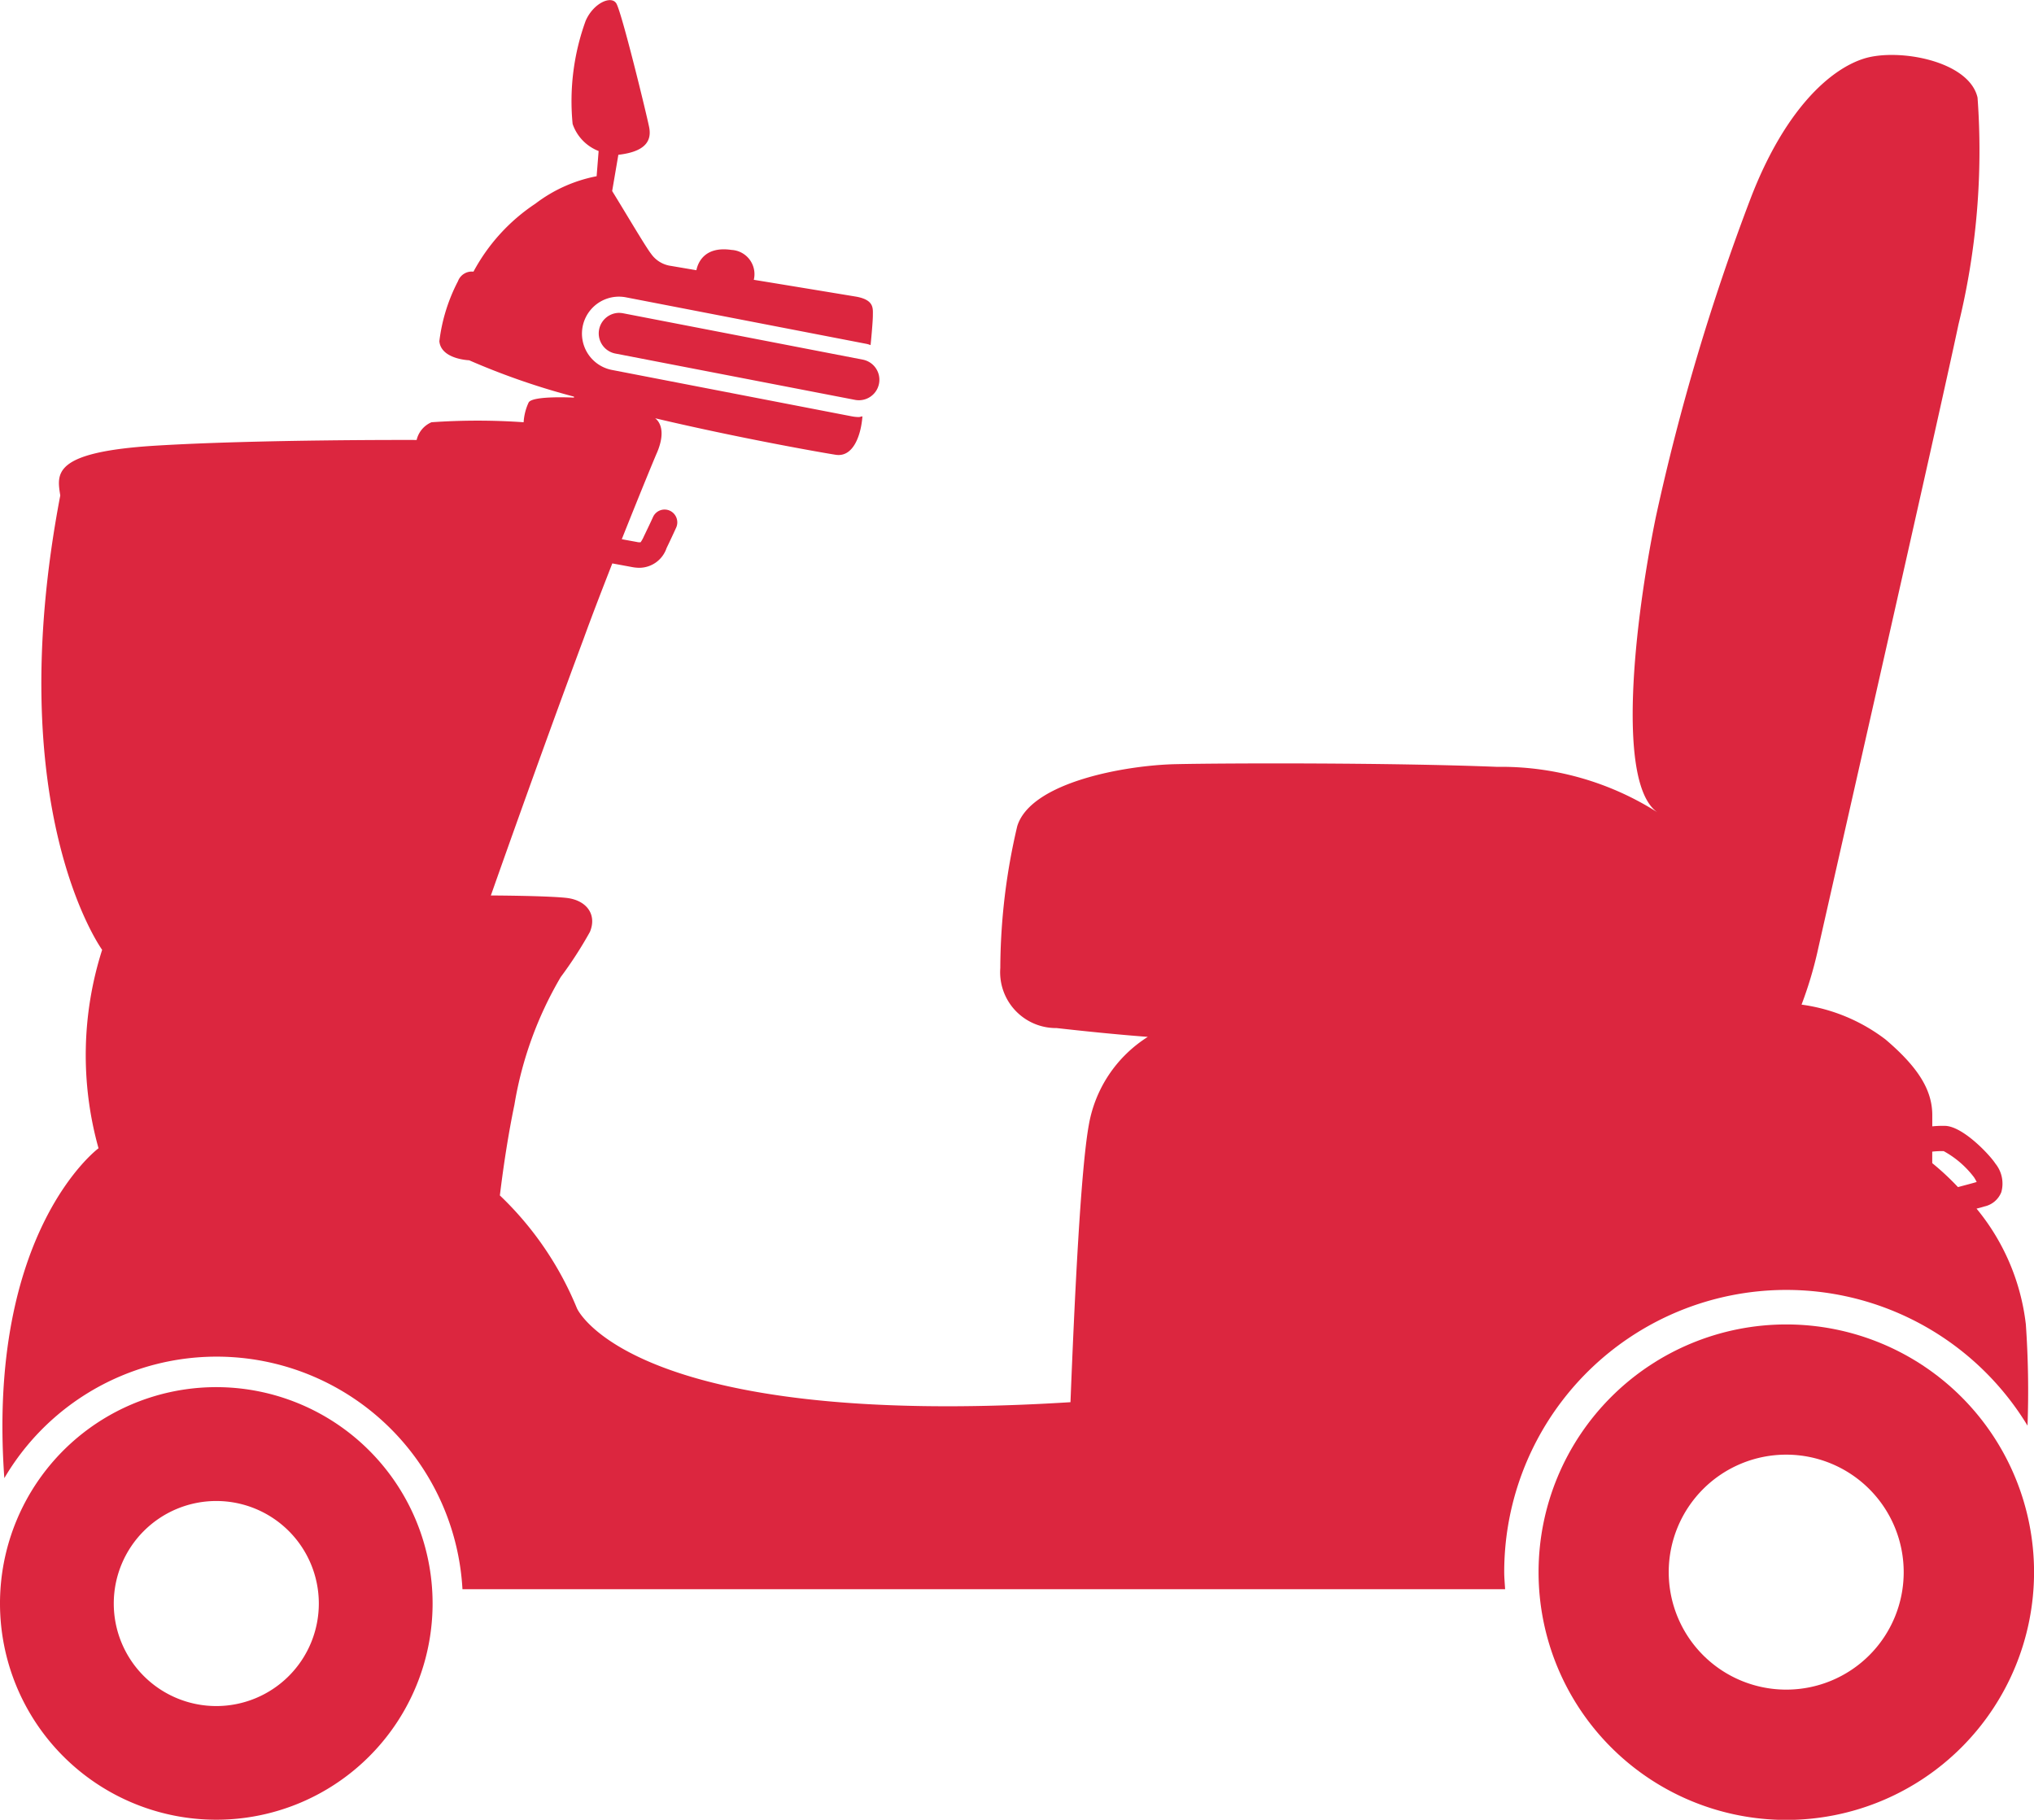
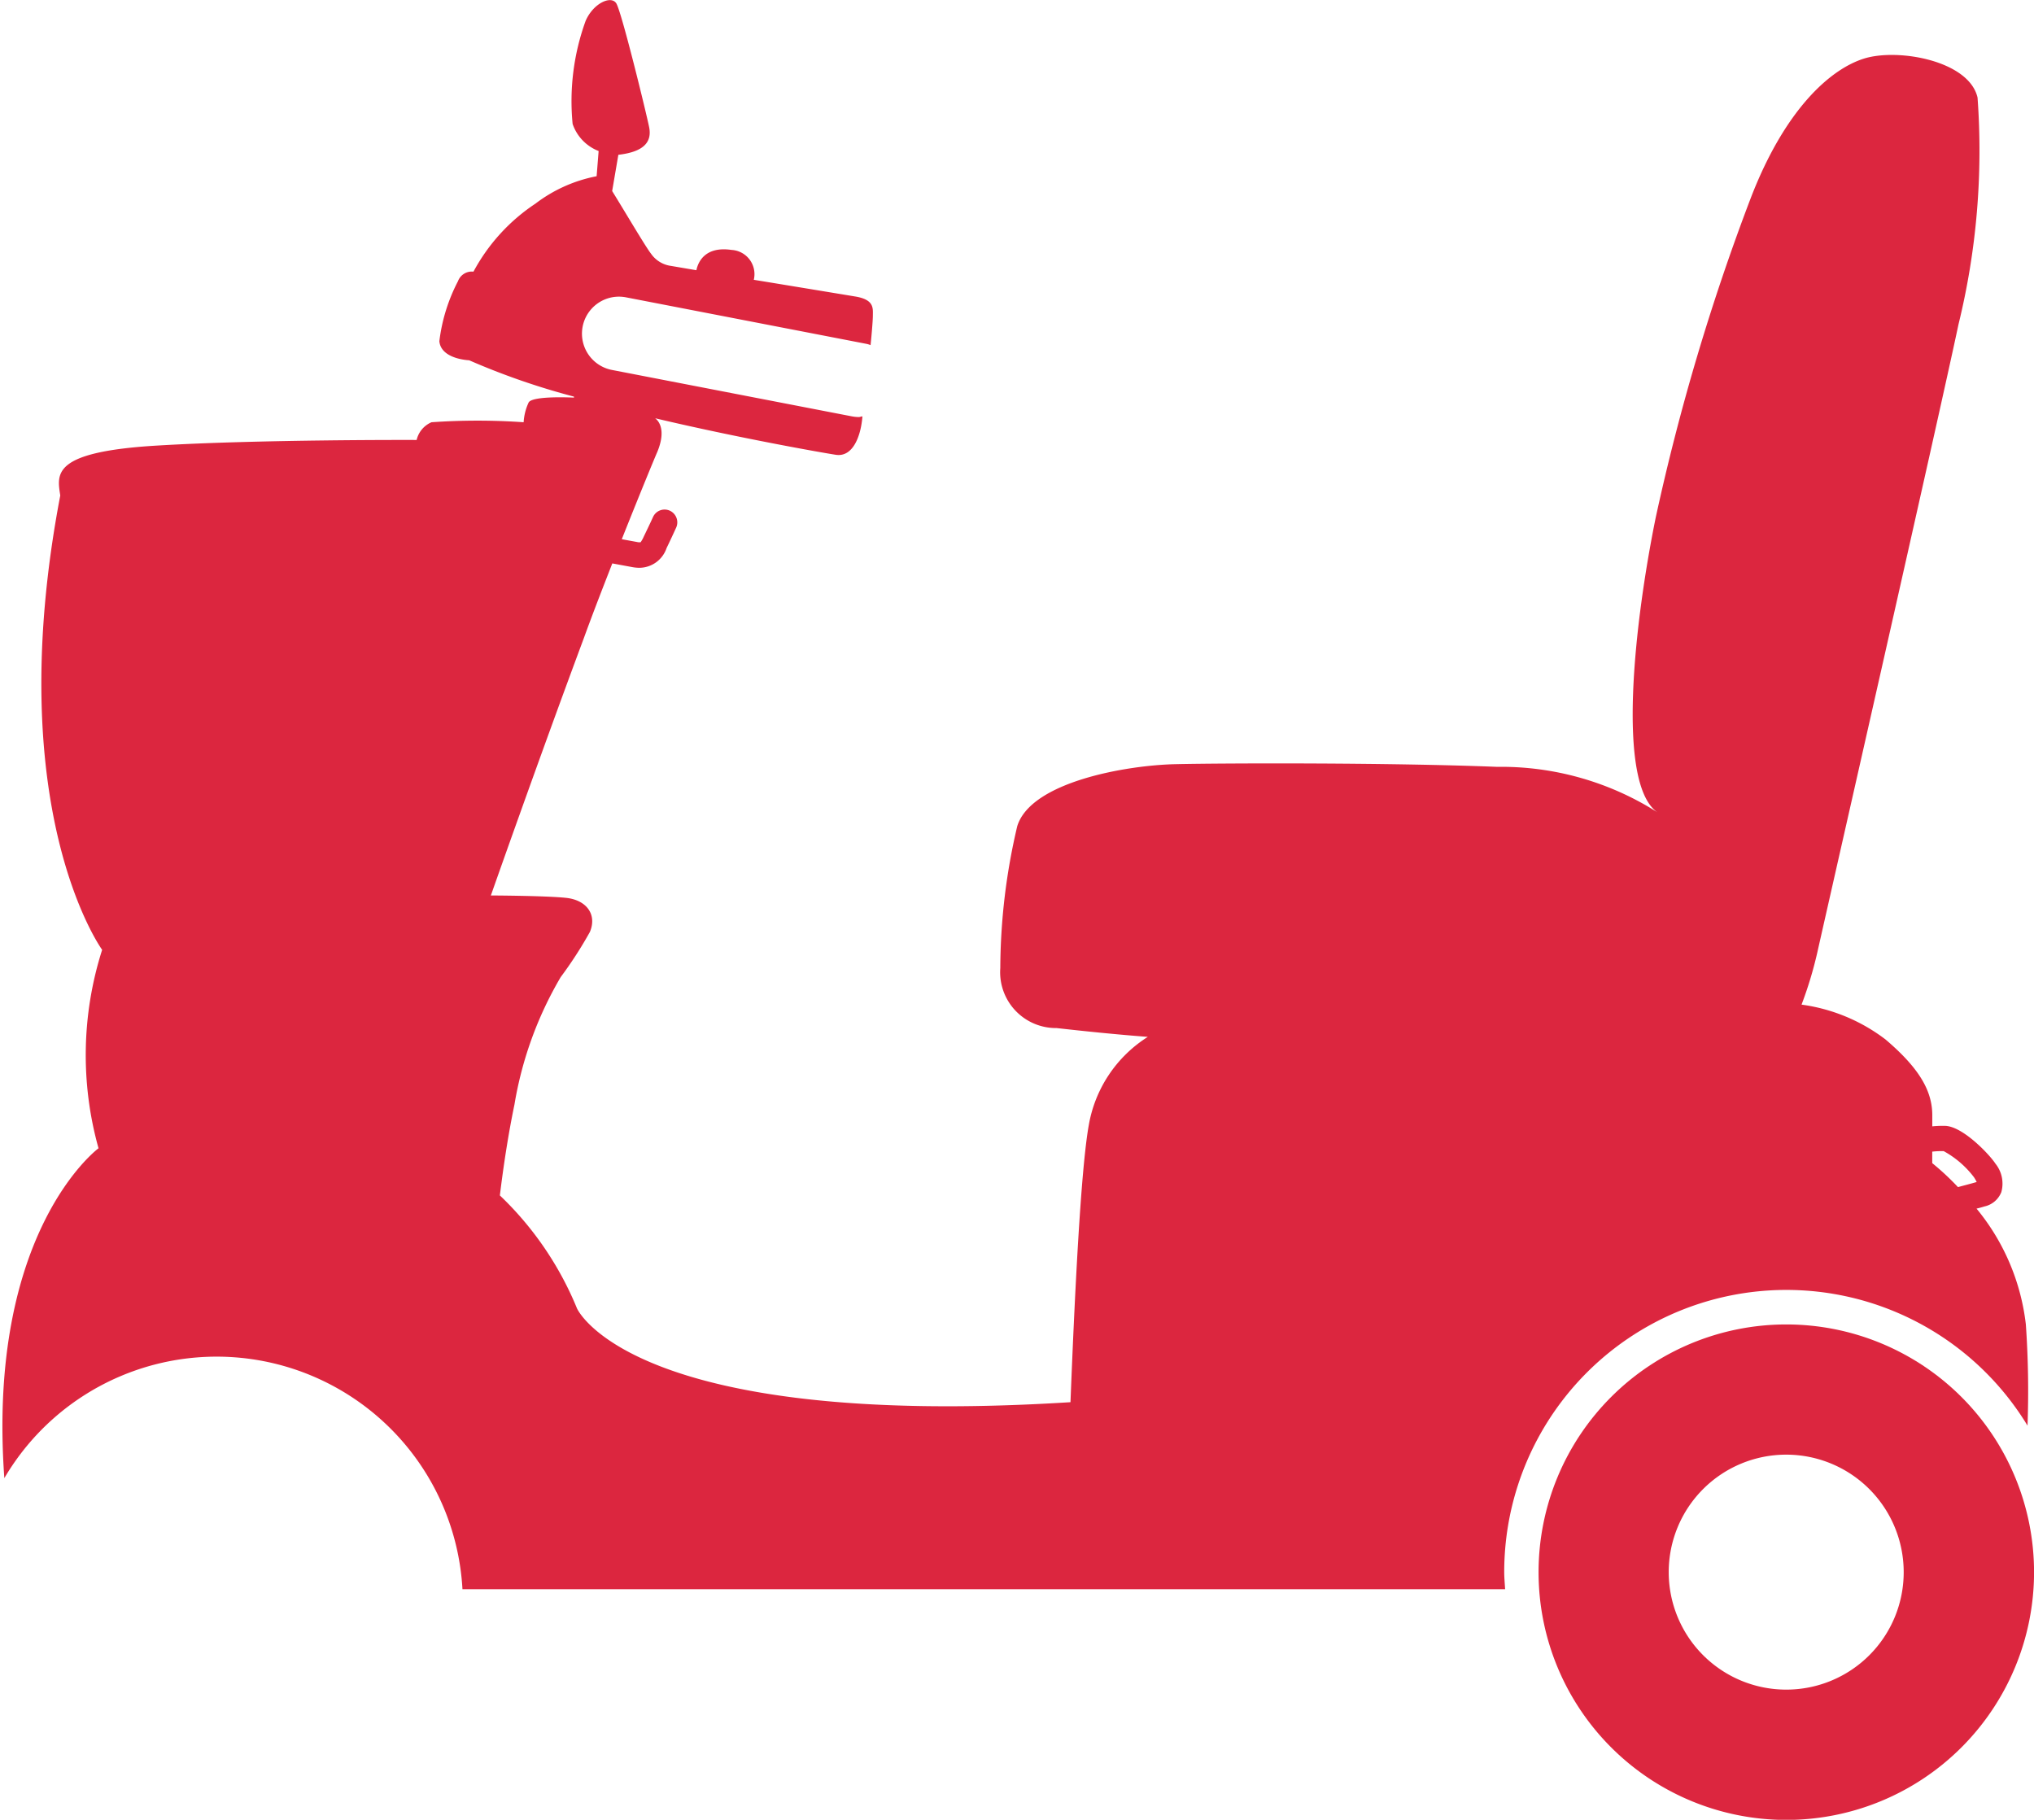
<svg xmlns="http://www.w3.org/2000/svg" width="42.693" height="38.197" viewBox="0 0 42.693 38.197">
  <g id="cart_logo" transform="translate(-137.643 -368.876)">
    <path id="パス_3415" data-name="パス 3415" d="M180.165,396.676a4.651,4.651,0,0,0-1.035-2.431c.062-.015.12-.031.167-.046a.493.493,0,0,0,.353-.3.667.667,0,0,0-.125-.6c-.115-.179-.669-.771-1.046-.791a2.153,2.153,0,0,0-.278.01v-.233c0-.506-.266-.982-.982-1.591a3.731,3.731,0,0,0-1.762-.731,8.274,8.274,0,0,0,.33-1.091c.179-.8,2.563-11.285,2.964-13.187a15.326,15.326,0,0,0,.4-4.761c-.178-.774-1.666-1.042-2.381-.819s-1.665,1.072-2.38,2.93a46.614,46.614,0,0,0-1.993,6.7c-.446,2.187-.833,5.58.031,6.189a6.114,6.114,0,0,0-3.363-.952c-2.26-.09-5.742-.079-6.756-.056s-3.024.367-3.314,1.3a13.157,13.157,0,0,0-.356,2.979,1.172,1.172,0,0,0,1.182,1.26c.541.061,1.251.135,1.914.185a2.741,2.741,0,0,0-1.239,1.854c-.171.947-.3,3.681-.384,5.814-9.242.579-10.358-1.968-10.358-1.968a6.871,6.871,0,0,0-1.619-2.372c.08-.654.18-1.3.306-1.906a7.79,7.79,0,0,1,.971-2.677,8.462,8.462,0,0,0,.613-.948c.152-.363-.067-.669-.5-.715s-1.579-.05-1.579-.05,1.009-2.871,1.949-5.394c.2-.552.409-1.085.6-1.576l.422.078a.849.849,0,0,0,.152.014.608.608,0,0,0,.566-.416c.061-.124.154-.325.2-.426a.27.27,0,0,0-.131-.356.266.266,0,0,0-.355.134c-.045.1-.136.29-.194.41a.662.662,0,0,1-.065.117.2.2,0,0,1-.079-.005l-.317-.058c.4-1.005.7-1.731.746-1.833.19-.462.029-.651-.046-.706,1.751.414,3.5.722,3.792.767.377.057.532-.433.559-.806-.026,0-.05.014-.074.014a.818.818,0,0,1-.149-.015l-5.035-.974a.776.776,0,1,1,.295-1.524l5.034.974a.5.5,0,0,1,.1.029c.021-.2.048-.52.048-.618,0-.151.034-.331-.354-.4-.206-.034-1.209-.2-2.145-.353a.509.509,0,0,0-.467-.627c-.542-.08-.7.238-.738.426l-.535-.091a.609.609,0,0,1-.418-.257c-.11-.138-.558-.9-.815-1.314l.13-.761c.59-.067.7-.31.646-.581s-.58-2.432-.691-2.6-.48,0-.641.368a4.937,4.937,0,0,0-.274,2.165.933.933,0,0,0,.546.569l-.042.529a3.074,3.074,0,0,0-1.285.576,3.954,3.954,0,0,0-1.3,1.427.309.309,0,0,0-.325.2,3.677,3.677,0,0,0-.391,1.26c.035.38.625.4.625.4a15.108,15.108,0,0,0,2.2.763v.021s-.861-.046-.95.1a1.134,1.134,0,0,0-.106.417,13.892,13.892,0,0,0-1.934,0,.538.538,0,0,0-.312.372s-3.287-.014-5.473.119-2.077.592-2.007,1.046c-1.259,6.6.879,9.537.879,9.537a7.263,7.263,0,0,0-.076,4.165s-2.35,1.735-1.977,6.924a5.168,5.168,0,0,1,9.616,2.332h21.885c-.007-.121-.019-.241-.019-.363A5.922,5.922,0,0,1,180.2,398.8,20.135,20.135,0,0,0,180.165,396.676ZM178.2,393.29v-.241a1.739,1.739,0,0,1,.24-.011,2.006,2.006,0,0,1,.636.548.885.885,0,0,1,.057.1c-.1.03-.251.069-.393.107A5.558,5.558,0,0,0,178.2,393.29Z" fill="#dc263f" />
    <path id="パス_3416" data-name="パス 3416" d="M175.137,396.676a5.2,5.2,0,1,0,5.2,5.2A5.2,5.2,0,0,0,175.137,396.676Zm0,7.665a2.466,2.466,0,1,1,2.464-2.465A2.464,2.464,0,0,1,175.138,404.341Z" fill="#dc263f" />
-     <path id="パス_3417" data-name="パス 3417" d="M142.184,397.992a4.54,4.54,0,1,0,4.539,4.54A4.542,4.542,0,0,0,142.184,397.992Zm0,6.694a2.152,2.152,0,1,1,2.151-2.154A2.152,2.152,0,0,1,142.184,404.686Z" fill="#dc263f" />
-     <path id="パス_3418" data-name="パス 3418" d="M150.719,375.451a.628.628,0,0,0-.083-.008.431.431,0,0,0-.082.853l5.034.973a.43.43,0,0,0,.166-.844Z" fill="#dc263f" />
  </g>
</svg>